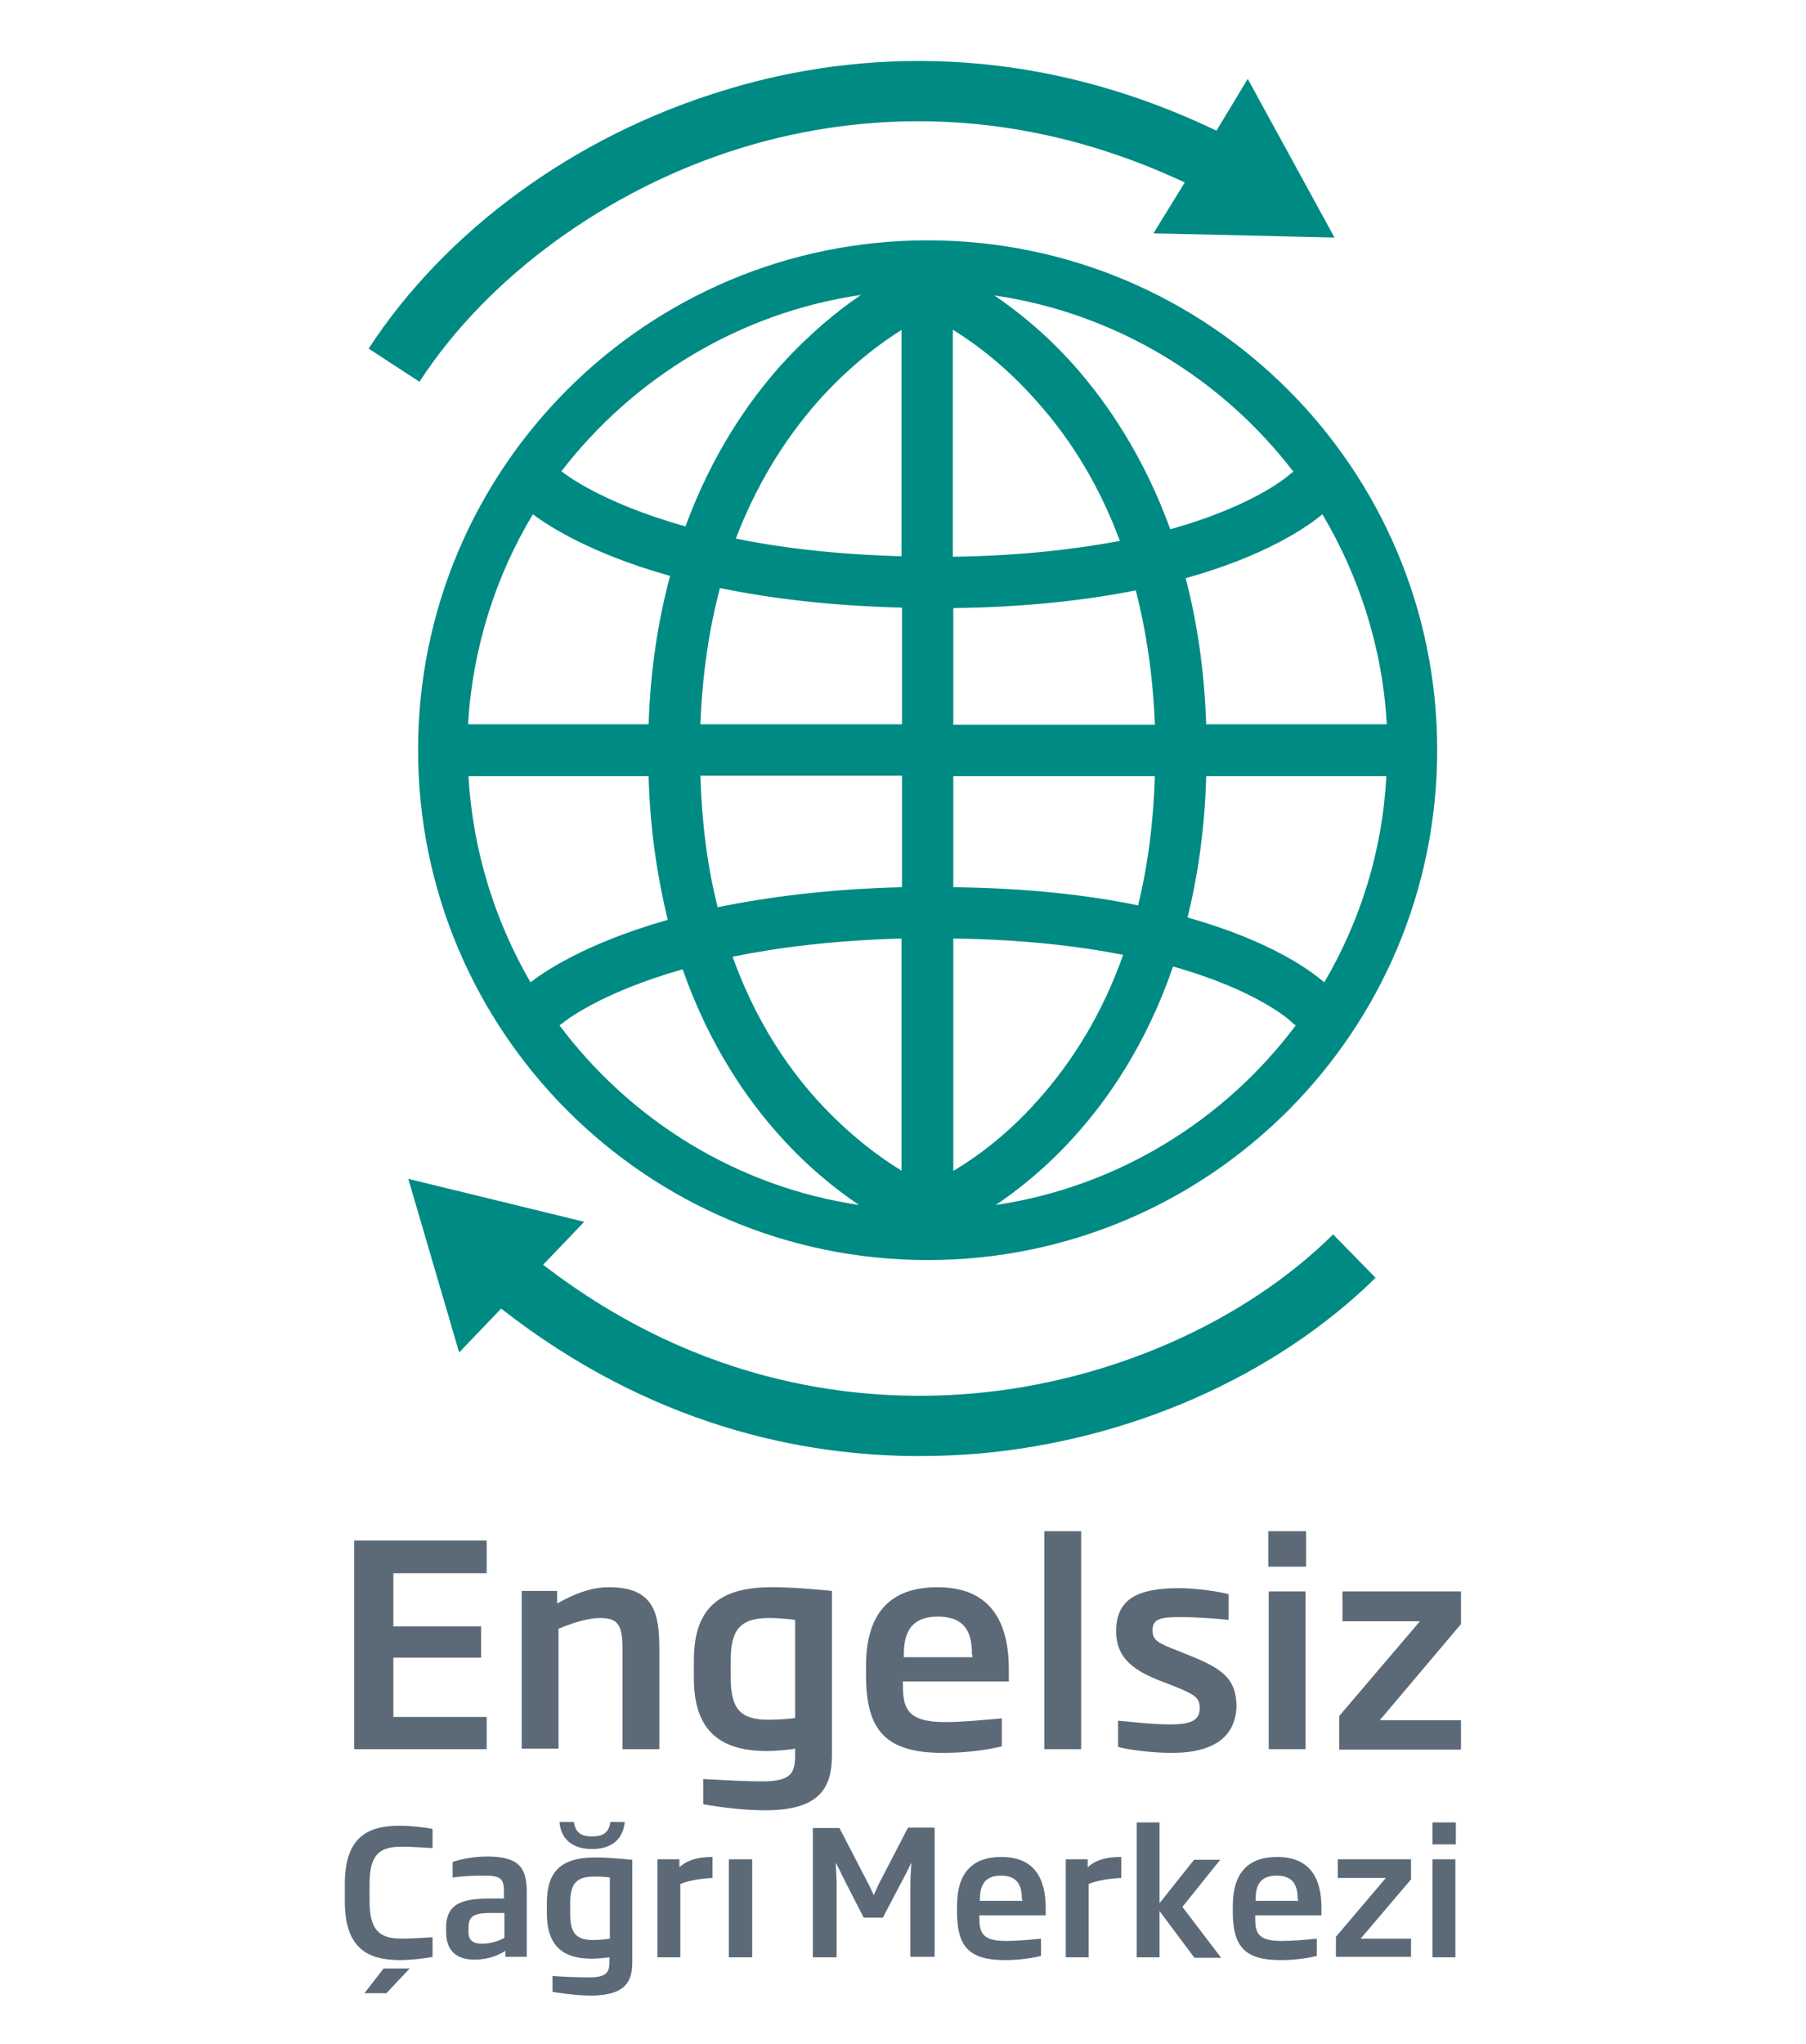
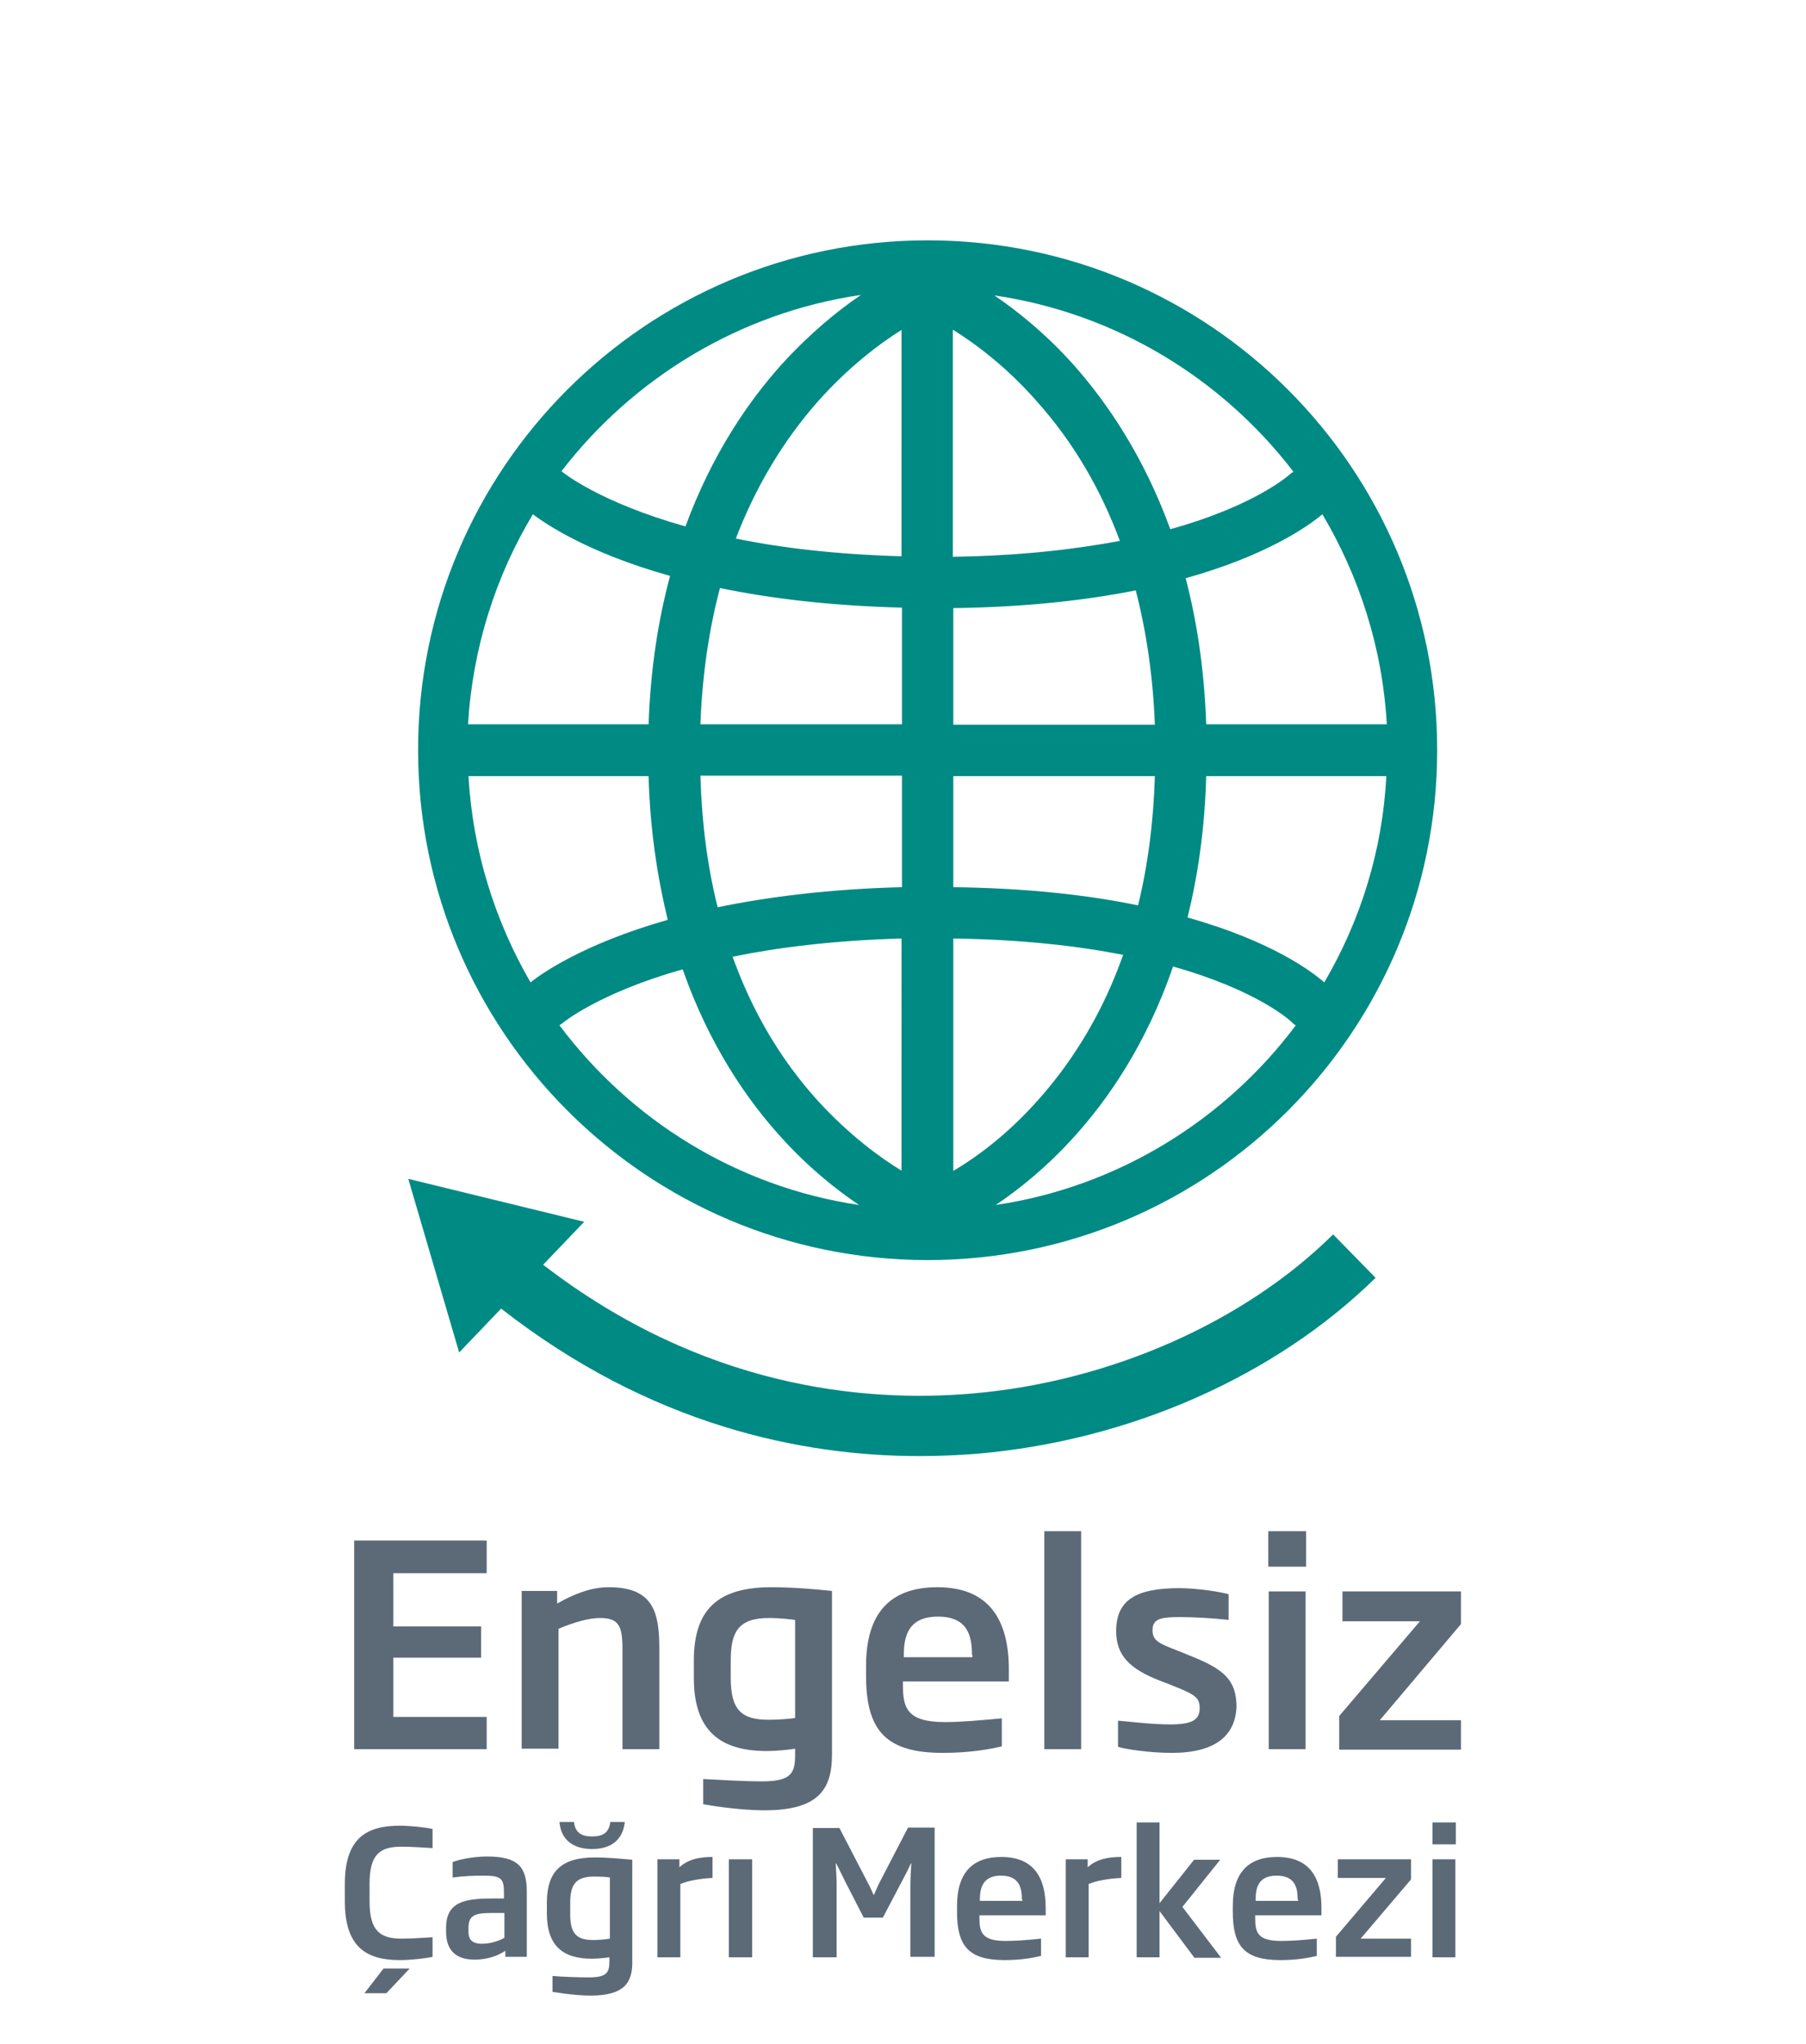
<svg xmlns="http://www.w3.org/2000/svg" version="1.0" x="0px" y="0px" width="387.042px" height="438.038px" viewBox="0 0 387.042 438.038" enable-background="new 0 0 387.042 438.038" xml:space="preserve">
  <style type="text/css">
	.st0{fill:#008A84;}
	.st1{fill:#5C6A78;}
	.st2{display:none;}
	.st3{display:inline;}
	.st4{fill:#009BDE;}
</style>
  <g id="engelsiz-cagri">
    <g>
      <g>
-         <path class="st0" d="M158.2,31.9c22.4-7,56.7-11.1,95.7,7.2L247.2,50l38.8,0.9l-18.6-34l-6.7,11.1     c-43.2-20.7-81.5-16.2-106.3-8.4C123,29.3,95.5,49.4,79,74.7l10.9,7.1C104.5,59.3,130.1,40.7,158.2,31.9z" />
-       </g>
+         </g>
      <g>
        <path class="st0" d="M208.3,298.6c-23.3,2-57.8-1.3-91.9-27.6l8.8-9.2l-37.7-9.2l10.9,37.2l9-9.4c32.1,25.1,64.6,31.6,89.6,31.6     c4.4,0,8.5-0.2,12.4-0.5c32.7-2.8,63.9-16.6,85.4-37.7l-9.1-9.3C266.6,283.4,237.7,296.1,208.3,298.6z" />
      </g>
      <g>
        <path class="st0" d="M198.8,51.5c-60.3,0-109.2,48.9-109.2,109.2c0,60.3,48.9,109.3,109.2,109.3c60.3,0,109.2-48.9,109.2-109.3     C308,100.4,259.1,51.5,198.8,51.5z M184.5,63.2c-5,3.4-11,8.3-17,14.9c-7.1,7.9-14.9,19.2-20.6,34.7     c-18.5-5.2-26.3-11.6-26.4-11.7c0,0-0.1-0.1-0.2-0.1C135.7,81,158.5,67,184.5,63.2z M114.2,110.2c2.8,2.1,11.9,8.3,29.4,13.2     c-2.5,9.3-4.2,19.9-4.6,31.8h-38.7C101.3,138.8,106.2,123.5,114.2,110.2z M100.4,166.3H139c0.3,11.5,1.9,21.7,4.1,30.8     c-18.3,5.2-27.3,11.7-29.4,13.4C106.1,197.4,101.3,182.3,100.4,166.3z M119.9,219.7c0.2-0.2,0.5-0.3,0.7-0.5     c0.1-0.1,7.7-6.4,25.7-11.5c5.7,16.3,13.9,28.1,21.2,36.1c5.8,6.4,11.7,11.1,16.6,14.4C157.9,254.3,135.1,240,119.9,219.7z      M193.3,250.9c-4.8-2.9-11.4-7.8-18-15c-8-8.8-14.1-19.2-18.3-30.9c9.8-2,21.8-3.5,36.2-3.9V250.9z M193.3,190.1     c-15.7,0.4-28.8,2.1-39.5,4.3c-2.2-8.7-3.4-18.1-3.7-28.2h43.2V190.1z M193.3,155.2h-43.2c0.4-10.4,1.8-20.2,4.2-29.2     c10.6,2.2,23.5,3.8,39,4.2V155.2z M193.3,119.2c-14.1-0.4-25.9-1.8-35.6-3.8c4.2-11,10.1-20.9,17.6-29.4     c6.5-7.3,13.1-12.3,17.9-15.3V119.2z M204.3,70.7c4.8,3,11.4,7.9,17.9,15.3c7.7,8.6,13.6,18.6,17.8,29.9     c-9.6,1.8-21.4,3.2-35.8,3.4V70.7z M204.3,130.3c15.6-0.2,28.6-1.7,39.1-3.8c2.3,8.9,3.7,18.5,4.1,28.8h-43.2V130.3z      M204.3,166.3h43.2c-0.3,9.9-1.5,19.1-3.6,27.7c-10.6-2.2-23.7-3.7-39.6-3.9V166.3z M204.3,201.1c14.7,0.2,26.7,1.6,36.4,3.5     c-4.2,11.9-10.4,22.4-18.4,31.3c-6.5,7.3-13.1,12.1-18,15V201.1z M213.4,258.2c4.9-3.3,10.8-8,16.6-14.4     c7.4-8.1,15.7-20.1,21.4-36.7c18.1,5.1,25.1,11.6,25.3,11.8c0.3,0.3,0.6,0.6,1,0.8C262.5,240,239.6,254.3,213.4,258.2z      M283.8,210.5c-2.5-2.2-11.1-8.8-29.3-13.9c2.2-8.9,3.7-19,4-30.3h38.6C296.3,182.3,291.5,197.4,283.8,210.5z M297.2,155.2h-38.7     c-0.4-11.7-2-22.1-4.4-31.3c17.5-4.9,26.3-11.2,29.3-13.7C291.3,123.5,296.3,138.9,297.2,155.2z M276.7,101.4     c-0.1,0.1-7.2,6.8-25.9,12c-5.7-15.7-13.6-27.2-20.7-35.2c-6-6.7-12-11.5-17-14.9c26,3.8,48.8,17.8,64.1,37.8     C277,101.2,276.8,101.3,276.7,101.4z" />
      </g>
    </g>
    <g>
      <path class="st1" d="M75.9,374.8v-44.7h28.4v7h-20v11.4h18.8v6.7H84.3v12.7h20v6.9H75.9z" />
      <path class="st1" d="M133.4,374.8v-21.5c0-4.9-0.8-6.6-4.8-6.6c-2.3,0-5.3,0.8-8.9,2.3v25.7h-7.9v-33.8h7.6v2.7    c3.7-2.1,7.3-3.5,11.1-3.5c9.6,0,10.8,5.5,10.8,13.2v21.5H133.4z" />
      <path class="st1" d="M163.9,387.9c-5.8,0-12.1-1.1-13.2-1.3v-5.4c3.8,0.2,8.6,0.5,12.7,0.5c6.3,0,7-1.9,7-5.7v-1.3    c-1.1,0.2-3.9,0.5-6.1,0.5c-9.9,0-15.6-4.3-15.6-15.6v-3.8c0-10.7,4.9-15.7,16.6-15.7c4.4,0,9.3,0.4,13,0.8V376    C178.3,383.4,175.4,387.9,163.9,387.9z M170.3,347.1c-0.7-0.1-3-0.4-5.5-0.4c-6.5,0-8.2,2.9-8.2,9.1v3.7c0,6.8,2.2,9,8.1,9    c2.1,0,4.9-0.2,5.7-0.4V347.1z" />
      <path class="st1" d="M193.5,360.3v0.6c0,4.9,0.7,8.1,9,8.1c3.5,0,7.8-0.4,12.2-0.8v6c-2.5,0.6-6.9,1.4-12.6,1.4    c-12.2,0-16.5-4.7-16.5-16.6V357c0-11.4,5.2-16.9,15.3-16.9c11.3,0,15.3,7.3,15.3,17.6v2.6H193.5z M208.3,354.6    c0-3.9-0.8-8.2-7.3-8.2c-6.4,0-7.3,4.3-7.3,8.2v0.5h14.7V354.6z" />
      <path class="st1" d="M223.8,374.8v-46.7h7.9v46.7H223.8z" />
      <path class="st1" d="M251.1,375.6c-4.7,0-10-0.8-11.5-1.3v-5.6c1.7,0.1,6.9,0.8,11.2,0.8c4.9,0,6.3-1.1,6.3-3.5c0-2.3-1-2.9-6-4.9    l-2.6-1c-6.4-2.5-9.3-5.4-9.3-10.6c0-6.8,4.5-9.2,13.5-9.2c3.9,0,8.9,0.8,10.6,1.3v5.5c-3.8-0.4-7.5-0.6-10.5-0.6    c-4.1,0-5.8,0.4-5.8,2.8c0,2.2,1.2,2.8,5.4,4.4l2.7,1.1c7.3,2.9,9.8,5.2,9.9,10.8C264.8,371.8,260.6,375.6,251.1,375.6z" />
      <path class="st1" d="M271.8,335.7v-7.6h8.1v7.6H271.8z M271.9,374.8v-33.8h7.9v33.8H271.9z" />
      <path class="st1" d="M287,374.8v-7.1l17.3-20.3h-16.6v-6.4h25.4v7l-17.4,20.6h17.4v6.3H287z" />
      <path class="st1" d="M85.7,420c-7.1,0-11.8-2.7-11.8-12.6v-3.7c0-9.9,4.7-12.5,11.8-12.5c2.4,0,5.7,0.4,7,0.7v4.1    c-1.8-0.1-4.5-0.3-6.6-0.3c-4.7,0-6.9,1.6-6.9,8v3.7c0,6.4,2.3,8,6.9,8c2.2,0,4.8-0.2,6.6-0.3v4.2C91.4,419.6,88.2,420,85.7,420z     M82.8,427.1h-4.7l4.1-5.3h5.6L82.8,427.1z" />
      <path class="st1" d="M108.3,419.4v-1.4c-1.3,0.9-3.6,1.9-6.6,1.9c-3.9,0-6.1-1.9-6.1-6v-0.8c0-5.6,4-6.3,9.9-6.3h2.5v-1.3    c0-3-0.6-3.6-4.4-3.6c-2.1,0-4.3,0.1-6.6,0.4v-3.3c0.9-0.4,4-1.2,7.4-1.2c6.7,0,8.5,2.3,8.5,7.6v13.9H108.3z M108.1,409.9h-2.6    c-3.6,0-5.1,0.4-5.1,3.2v0.9c0,1.9,1.2,2.5,2.9,2.5c2,0,4.1-0.8,4.8-1.3V409.9z" />
      <path class="st1" d="M126.6,427.6c-3.6,0-7.5-0.7-8.2-0.8v-3.4c2.4,0.2,5.3,0.3,7.9,0.3c3.9,0,4.3-1.2,4.3-3.5v-0.8    c-0.7,0.1-2.4,0.3-3.8,0.3c-6.1,0-9.6-2.7-9.6-9.7v-2.3c0-6.6,3-9.7,10.3-9.7c2.8,0,5.8,0.3,8,0.5v21.7    C135.6,424.8,133.8,427.6,126.6,427.6z M126.9,396.2c-4.1,0-6.7-2-7-5.8h3.1c0.3,2.4,1.7,3.1,3.9,3.1c2.2,0,3.6-0.7,3.9-3.1h3.1    C133.5,394.2,131,396.2,126.9,396.2z M130.7,402.3c-0.4-0.1-1.9-0.2-3.4-0.2c-4,0-5.1,1.8-5.1,5.7v2.3c0,4.2,1.3,5.6,5,5.6    c1.3,0,3-0.2,3.5-0.3V402.3z" />
      <path class="st1" d="M145.8,403.7v15.7h-4.9v-21h4.7v1.7c2-1.8,4.5-2.2,7.1-2.2v4.5C150.2,402.5,147.4,403,145.8,403.7z" />
      <path class="st1" d="M156.2,419.4v-21h5v21H156.2z" />
      <path class="st1" d="M195.1,419.4v-15.3c0-1.8,0.1-3,0.2-4.8h-0.1c-0.6,1.4-1.3,2.6-1.9,3.8l-4.1,7.8h-4.1l-4-7.8    c-0.6-1.2-1.2-2.5-1.9-3.8h-0.1c0.1,1.8,0.2,3,0.2,4.8v15.3h-5.1v-27.7h5.7l5.6,10.8c0.6,1.1,1.2,2.3,1.7,3.5h0.1    c0.5-1.2,1.1-2.5,1.7-3.6l5.6-10.8h5.7v27.7H195.1z" />
      <path class="st1" d="M209.9,410.5v0.4c0,3.1,0.5,5,5.6,5c2.2,0,4.8-0.2,7.6-0.5v3.7c-1.6,0.4-4.3,0.9-7.8,0.9    c-7.6,0-10.2-2.9-10.2-10.3v-1.3c0-7,3.2-10.5,9.5-10.5c7,0,9.5,4.5,9.5,10.9v1.6H209.9z M219,407c0-2.4-0.5-5.1-4.5-5.1    c-3.9,0-4.5,2.7-4.5,5.1v0.3h9.1V407z" />
      <path class="st1" d="M233.3,403.7v15.7h-4.9v-21h4.7v1.7c2-1.8,4.5-2.2,7.2-2.2v4.5C237.7,402.5,234.9,403,233.3,403.7z" />
      <path class="st1" d="M255.9,419.4l-7.4-9.9v9.9h-4.9v-28.9h4.9v17.3l7.4-9.3h5.6l-8.1,10.1l8.3,10.9H255.9z" />
      <path class="st1" d="M269,410.5v0.4c0,3.1,0.4,5,5.6,5c2.2,0,4.8-0.2,7.6-0.5v3.7c-1.6,0.4-4.3,0.9-7.8,0.9    c-7.6,0-10.2-2.9-10.2-10.3v-1.3c0-7,3.2-10.5,9.5-10.5c7,0,9.5,4.5,9.5,10.9v1.6H269z M278.1,407c0-2.4-0.5-5.1-4.5-5.1    c-4,0-4.5,2.7-4.5,5.1v0.3h9.1V407z" />
      <path class="st1" d="M286.3,419.4V415l10.7-12.6h-10.3v-4h15.7v4.3l-10.8,12.7h10.8v3.9H286.3z" />
      <path class="st1" d="M307,395.2v-4.7h5v4.7H307z M307,419.4v-21h4.9v21H307z" />
    </g>
  </g>
  <g id="teknik-destek" class="st2">
    <g class="st3">
      <path class="st1" d="M136.8,373.6h-9.1l20.7-38.2h-23.3v-7h31.5v7.8L136.8,373.6z" />
      <path class="st1" d="M168,373.6H160l17.8-45.1h8L168,373.6z" />
      <path class="st1" d="M190.1,373.6V368c0-10.6,3.7-14.4,13.7-19.7c7.3-3.9,8.7-5.6,8.7-8.9c0-3.7-2.4-4.9-9.2-4.9    c-4,0-9.2,0.4-12.3,0.8v-5.9c3.2-0.9,8.6-1.7,13.4-1.7c11.4,0,16.6,3.5,16.6,11.4c0,6-2.9,9.8-12.1,14.6    c-9.1,4.7-10.6,6.5-10.6,12.4v0.7h22v7H190.1z" />
      <path class="st1" d="M256.5,362.8v10.9H248v-10.9H227v-7l21.5-27.3h8v27.6h6.4v6.7H256.5z M248.3,338.8l-14,17.3h14V338.8z" />
      <path class="st1" d="M85.1,419.4c-7.2,0-11.9-2.7-11.9-12.7v-3.7c0-10,4.7-12.7,11.9-12.7c2.4,0,5.8,0.5,7,0.8v4.2    c-1.8-0.1-4.5-0.3-6.7-0.3c-4.7,0-7,1.7-7,8.1v3.7c0,6.4,2.3,8.1,7,8.1c2.2,0,4.9-0.2,6.7-0.3v4.2    C90.9,418.9,87.6,419.4,85.1,419.4z M82.2,426.5h-4.7l4.2-5.3h5.6L82.2,426.5z" />
      <path class="st1" d="M108,418.8v-1.4c-1.3,0.9-3.7,2-6.7,2c-4,0-6.2-2-6.2-6.1v-0.8c0-5.6,4.1-6.4,10-6.4h2.5v-1.3    c0-3-0.6-3.6-4.4-3.6c-2.1,0-4.3,0.1-6.7,0.4v-3.3c0.9-0.4,4.1-1.2,7.5-1.2c6.8,0,8.5,2.3,8.5,7.7v14H108z M107.7,409.1h-2.6    c-3.7,0-5.2,0.4-5.2,3.2v0.9c0,2,1.2,2.5,3,2.5c2,0,4.1-0.8,4.9-1.3V409.1z" />
      <path class="st1" d="M126.5,427c-3.6,0-7.6-0.7-8.3-0.8v-3.4c2.4,0.2,5.4,0.3,8,0.3c3.9,0,4.4-1.2,4.4-3.6v-0.8    c-0.7,0.1-2.4,0.3-3.8,0.3c-6.2,0-9.7-2.7-9.7-9.8v-2.4c0-6.7,3-9.8,10.4-9.8c2.8,0,5.8,0.3,8.1,0.5v22    C135.5,424.1,133.7,427,126.5,427z M126.7,395.3c-4.2,0-6.7-2-7.1-5.9h3.2c0.3,2.4,1.7,3.1,3.9,3.1c2.2,0,3.6-0.7,3.9-3.1h3.2    C133.4,393.2,130.9,395.3,126.7,395.3z M130.5,401.4c-0.4-0.1-1.9-0.2-3.5-0.2c-4.1,0-5.1,1.8-5.1,5.7v2.3c0,4.3,1.4,5.6,5,5.6    c1.3,0,3-0.2,3.5-0.3V401.4z" />
      <path class="st1" d="M145.9,402.9v15.9h-4.9v-21.2h4.7v1.7c2-1.8,4.6-2.3,7.2-2.3v4.6C150.3,401.6,147.5,402.1,145.9,402.9z" />
      <path class="st1" d="M156.4,418.8v-21.2h5v21.2H156.4z" />
      <path class="st1" d="M195.7,418.8v-15.5c0-1.8,0.1-3,0.2-4.8h-0.1c-0.6,1.4-1.3,2.6-1.9,3.9l-4.1,7.9h-4.2l-4.1-7.9    c-0.6-1.2-1.2-2.6-1.9-3.9h-0.1c0.1,1.8,0.2,3,0.2,4.8v15.5h-5.1v-28h5.7l5.6,10.9c0.6,1.1,1.2,2.4,1.7,3.5h0.1    c0.5-1.2,1.1-2.5,1.7-3.6l5.7-10.9h5.7v28H195.7z" />
      <path class="st1" d="M210.6,409.7v0.4c0,3.1,0.4,5.1,5.6,5.1c2.2,0,4.9-0.2,7.6-0.5v3.7c-1.6,0.4-4.3,0.9-7.9,0.9    c-7.6,0-10.3-2.9-10.3-10.4v-1.3c0-7.1,3.2-10.6,9.6-10.6c7.1,0,9.6,4.6,9.6,11v1.7H210.6z M219.8,406.2c0-2.4-0.5-5.1-4.6-5.1    c-4,0-4.6,2.7-4.6,5.1v0.3h9.2V406.2z" />
      <path class="st1" d="M234.3,402.9v15.9h-4.9v-21.2h4.7v1.7c2-1.8,4.6-2.3,7.2-2.3v4.6C238.8,401.6,235.9,402.1,234.3,402.9z" />
-       <path class="st1" d="M257.1,418.8l-7.5-10v10h-4.9v-29.2h4.9V407l7.5-9.4h5.7l-8.2,10.2l8.4,11H257.1z" />
      <path class="st1" d="M270.3,409.7v0.4c0,3.1,0.5,5.1,5.6,5.1c2.2,0,4.9-0.2,7.6-0.5v3.7c-1.6,0.4-4.3,0.9-7.9,0.9    c-7.6,0-10.3-2.9-10.3-10.4v-1.3c0-7.1,3.2-10.6,9.6-10.6c7.1,0,9.6,4.6,9.6,11v1.7H270.3z M279.5,406.2c0-2.4-0.5-5.1-4.6-5.1    c-4,0-4.6,2.7-4.6,5.1v0.3h9.2V406.2z" />
      <path class="st1" d="M287.8,418.8v-4.4l10.8-12.7h-10.4v-4h15.9v4.4l-10.9,12.9h10.9v4H287.8z" />
      <path class="st1" d="M308.7,394.3v-4.8h5.1v4.8H308.7z M308.8,418.8v-21.2h5v21.2H308.8z" />
    </g>
    <g class="st3">
      <g>
        <g>
          <polygon class="st4" points="114.8,8 105.6,17.3 105.6,35.8 105.6,239.4 105.6,257.9 114.8,267.2 161.1,267.2 170.4,258       170.4,239.4 170.4,35.8 170.4,17.2 161.1,8     " />
        </g>
        <g>
-           <polygon class="st4" points="77.8,45 77.8,230.2 87.1,239.4 96.4,239.4 96.4,35.8 87.1,35.8     " />
-         </g>
+           </g>
        <g>
          <path class="st4" d="M300,35.8H179.5v203.7H300l9.3-9.3V45L300,35.8z M207.4,63.5h74.1v46.3h-74.1V63.5z M225.9,211.7h-18.5      v-18.5h18.5V211.7z M225.9,183.9h-18.5v-18.5h18.5V183.9z M225.9,156.1h-18.5v-18.5h18.5V156.1z M253.7,211.7h-18.5v-18.5h18.5      V211.7z M253.7,183.9h-18.5v-18.5h18.5V183.9z M253.7,156.1h-18.5v-18.5h18.5V156.1z M281.5,211.7H263v-18.5h18.5V211.7z       M281.5,183.9H263v-18.5h18.5V183.9z M281.5,156.1H263v-18.5h18.5V156.1z" />
        </g>
      </g>
      <g>
        <path class="st1" d="M193.6,274.8c-6,0-9.3-3.4-9.3-10.2v-14h4.4v13.8c0,4.8,1.1,6.6,4.9,6.6c3.8,0,4.9-1.8,4.9-6.6v-13.8h4.4v14     C202.8,271.4,199.6,274.8,193.6,274.8z M191.5,248.7h-3.6v-4h3.6V248.7z M195.6,248.7v-4h3.5v4H195.6z" />
        <path class="st1" d="M214.4,274.8c-5.2,0-7.6-2.9-7.6-8.3v-2.3c0-5.5,2.4-8.3,7.6-8.3c2.7,0,4.7,0.4,5.6,0.7v3.2     c-2.3-0.2-3.8-0.3-4.8-0.3c-2.6,0-4.1,0.8-4.1,4.7v2.3c0,3.9,1.5,4.8,4.1,4.8c1,0,2.5-0.1,4.8-0.3v3.2     C219.1,274.3,217.1,274.8,214.4,274.8z" />
        <path class="st1" d="M227.7,260.9v13.4h-4.2v-17.9h4v1.5c1.7-1.5,3.9-1.9,6.1-1.9v3.9C231.5,259.8,229.1,260.2,227.7,260.9z" />
        <path class="st1" d="M239.9,266.7v0.3c0,2.6,0.4,4.3,4.8,4.3c1.9,0,4.1-0.2,6.5-0.4v3.2c-1.3,0.3-3.7,0.8-6.7,0.8     c-6.5,0-8.8-2.5-8.8-8.8v-1.1c0-6,2.7-9,8.1-9c6,0,8.1,3.9,8.1,9.3v1.4H239.9z M247.8,263.6c0-2.1-0.4-4.3-3.9-4.3     c-3.4,0-3.9,2.3-3.9,4.3v0.3h7.8V263.6z" />
        <path class="st1" d="M262.5,274.8c-3.5,0-4.9-1.4-4.9-5.2v-9.9l-3.3-0.3v-3.1h3.3v-4.6h4.2v4.6h4.4v3.4h-4.4v9.8     c0,1.7,0.1,2,1.7,2c0.9,0,2.2-0.1,2.7-0.1v2.9C265.7,274.4,264.1,274.8,262.5,274.8z" />
        <path class="st1" d="M275,274.8c-2.5,0-5.3-0.4-6.1-0.7v-3c0.9,0.1,3.6,0.4,5.9,0.4c2.6,0,3.3-0.6,3.3-1.9c0-1.2-0.5-1.6-3.2-2.6     l-1.4-0.5c-3.4-1.3-4.9-2.9-4.9-5.6c0-3.6,2.4-4.9,7.2-4.9c2,0,4.7,0.4,5.6,0.7v2.9c-2-0.2-4-0.3-5.5-0.3c-2.2,0-3.1,0.2-3.1,1.5     c0,1.1,0.6,1.5,2.8,2.3l1.4,0.6c3.9,1.6,5.2,2.8,5.2,5.7C282.3,272.7,280,274.8,275,274.8z" />
        <path class="st1" d="M285.9,253.6v-4h4.3v4H285.9z M286,274.3v-17.9h4.2v17.9H286z" />
        <path class="st1" d="M294,274.3v-3.8l9.1-10.8h-8.8v-3.4h13.5v3.7l-9.2,10.9h9.2v3.3H294z" />
      </g>
    </g>
  </g>
</svg>